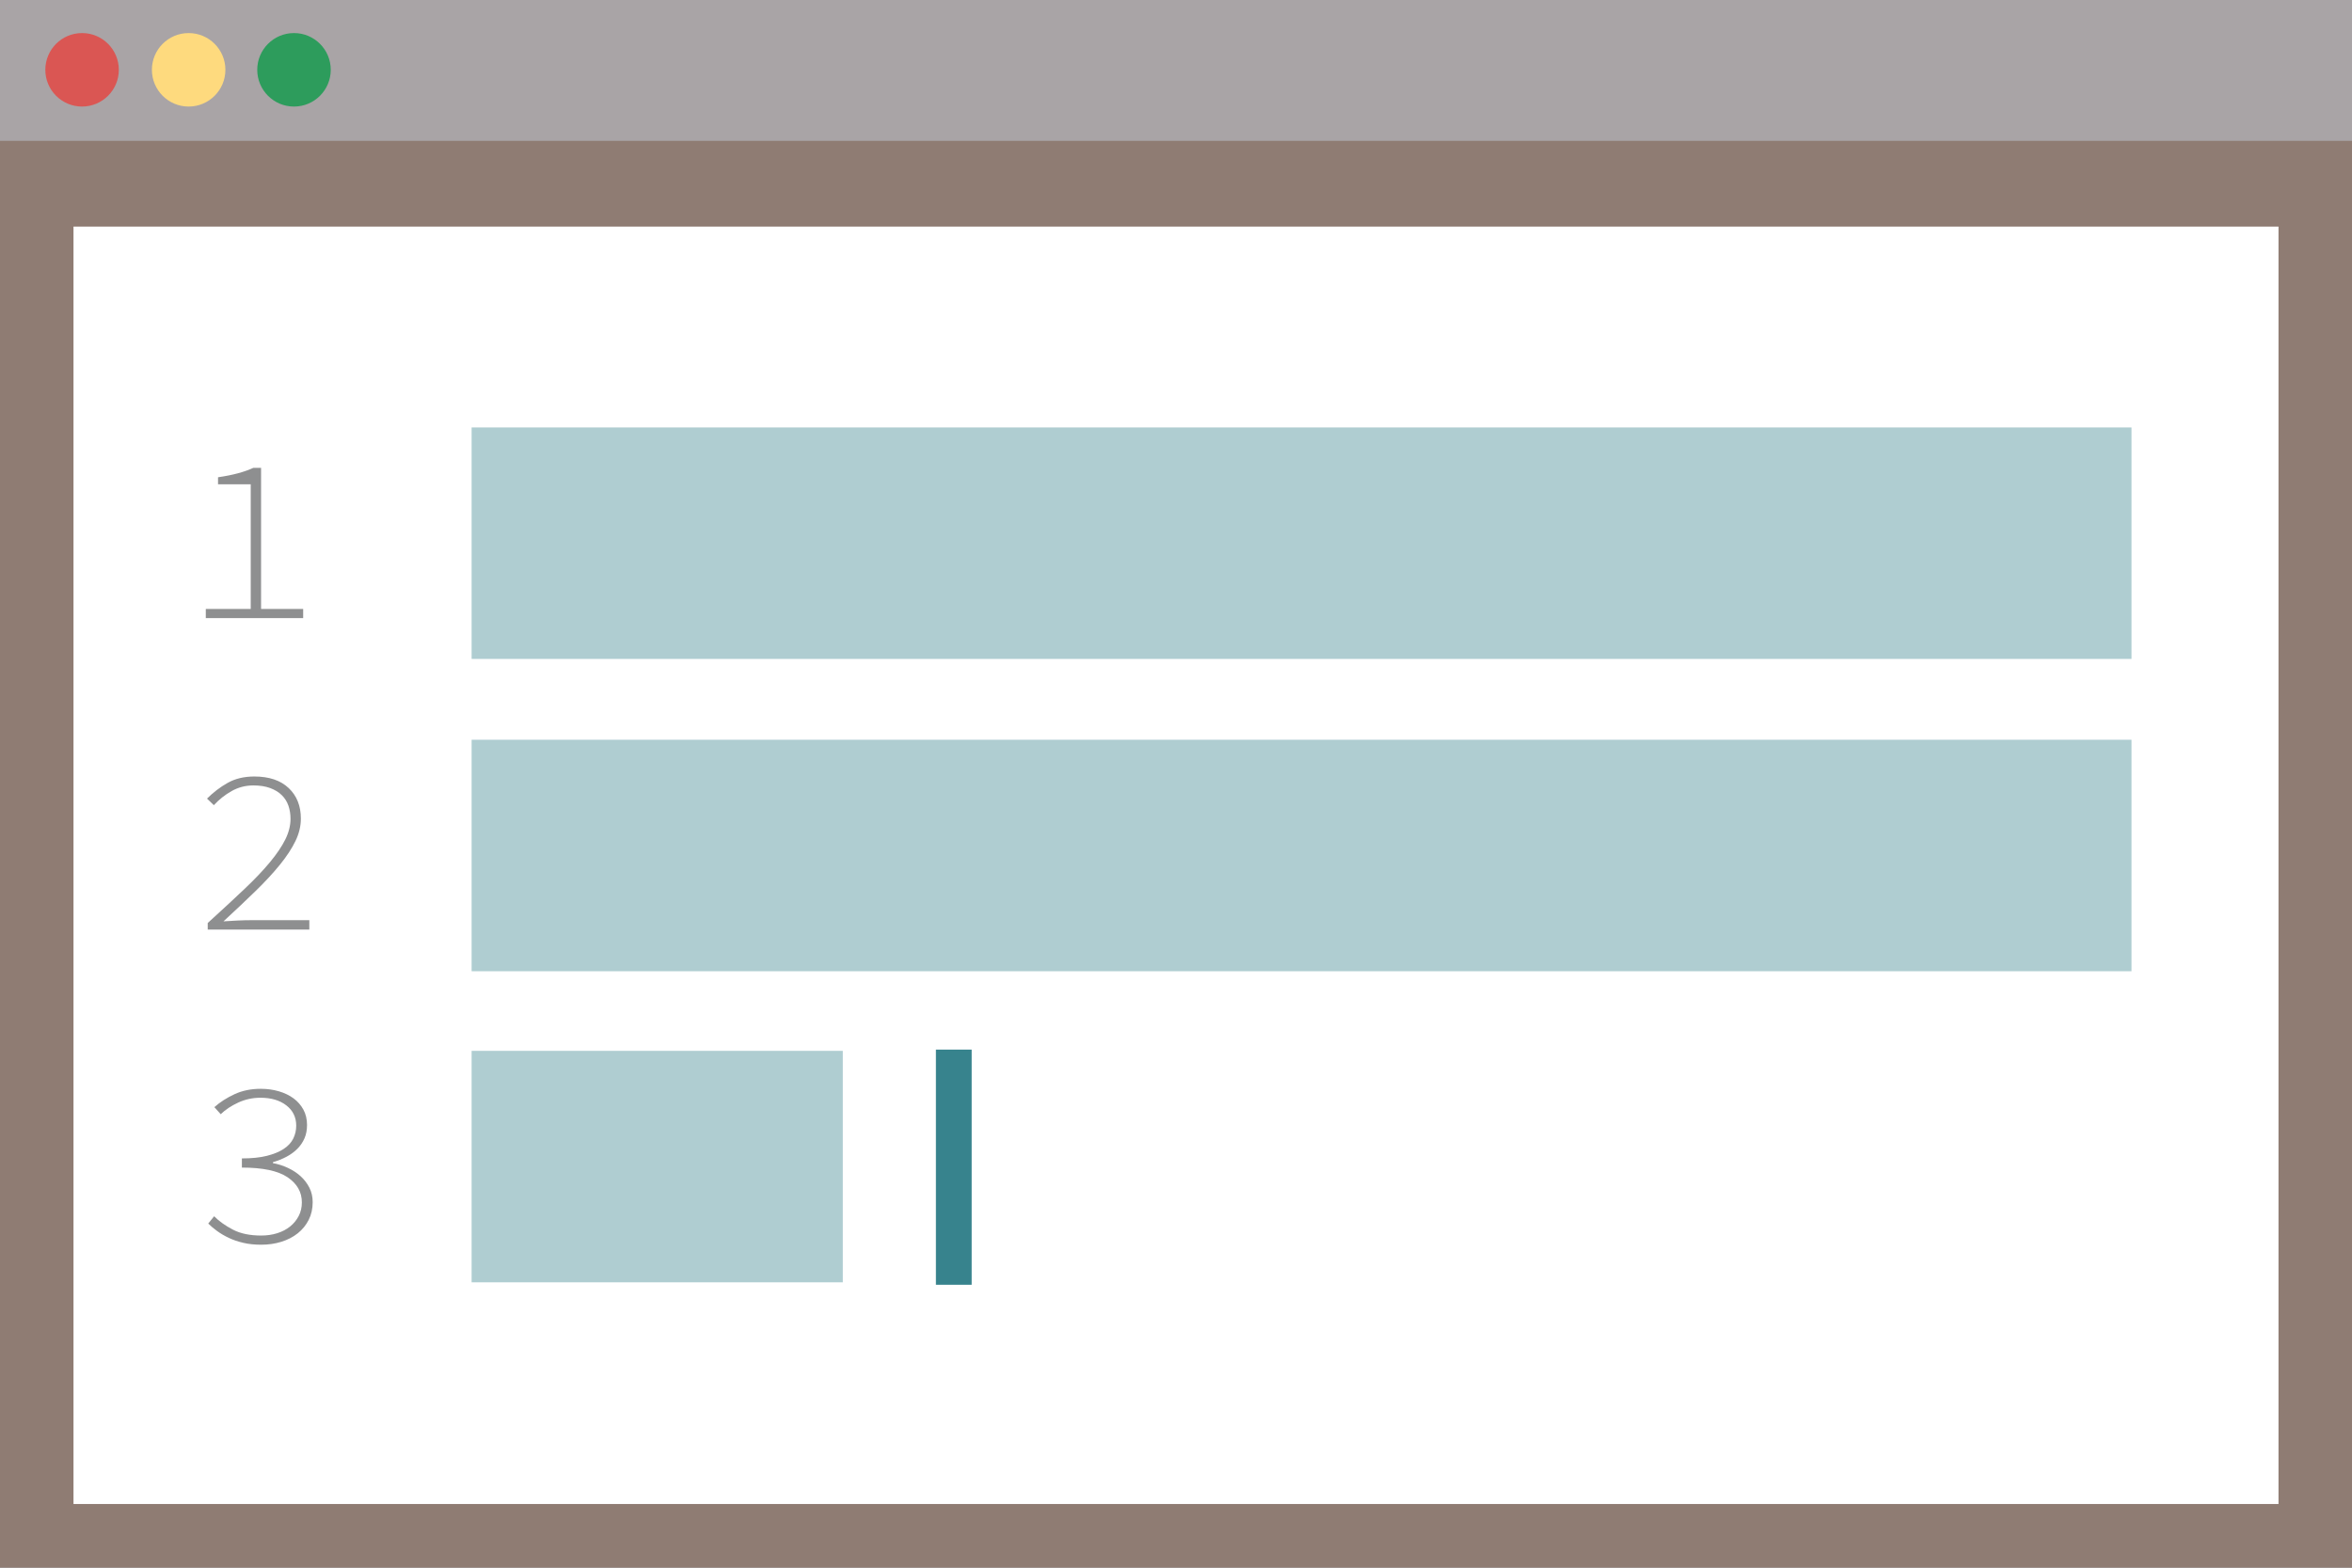
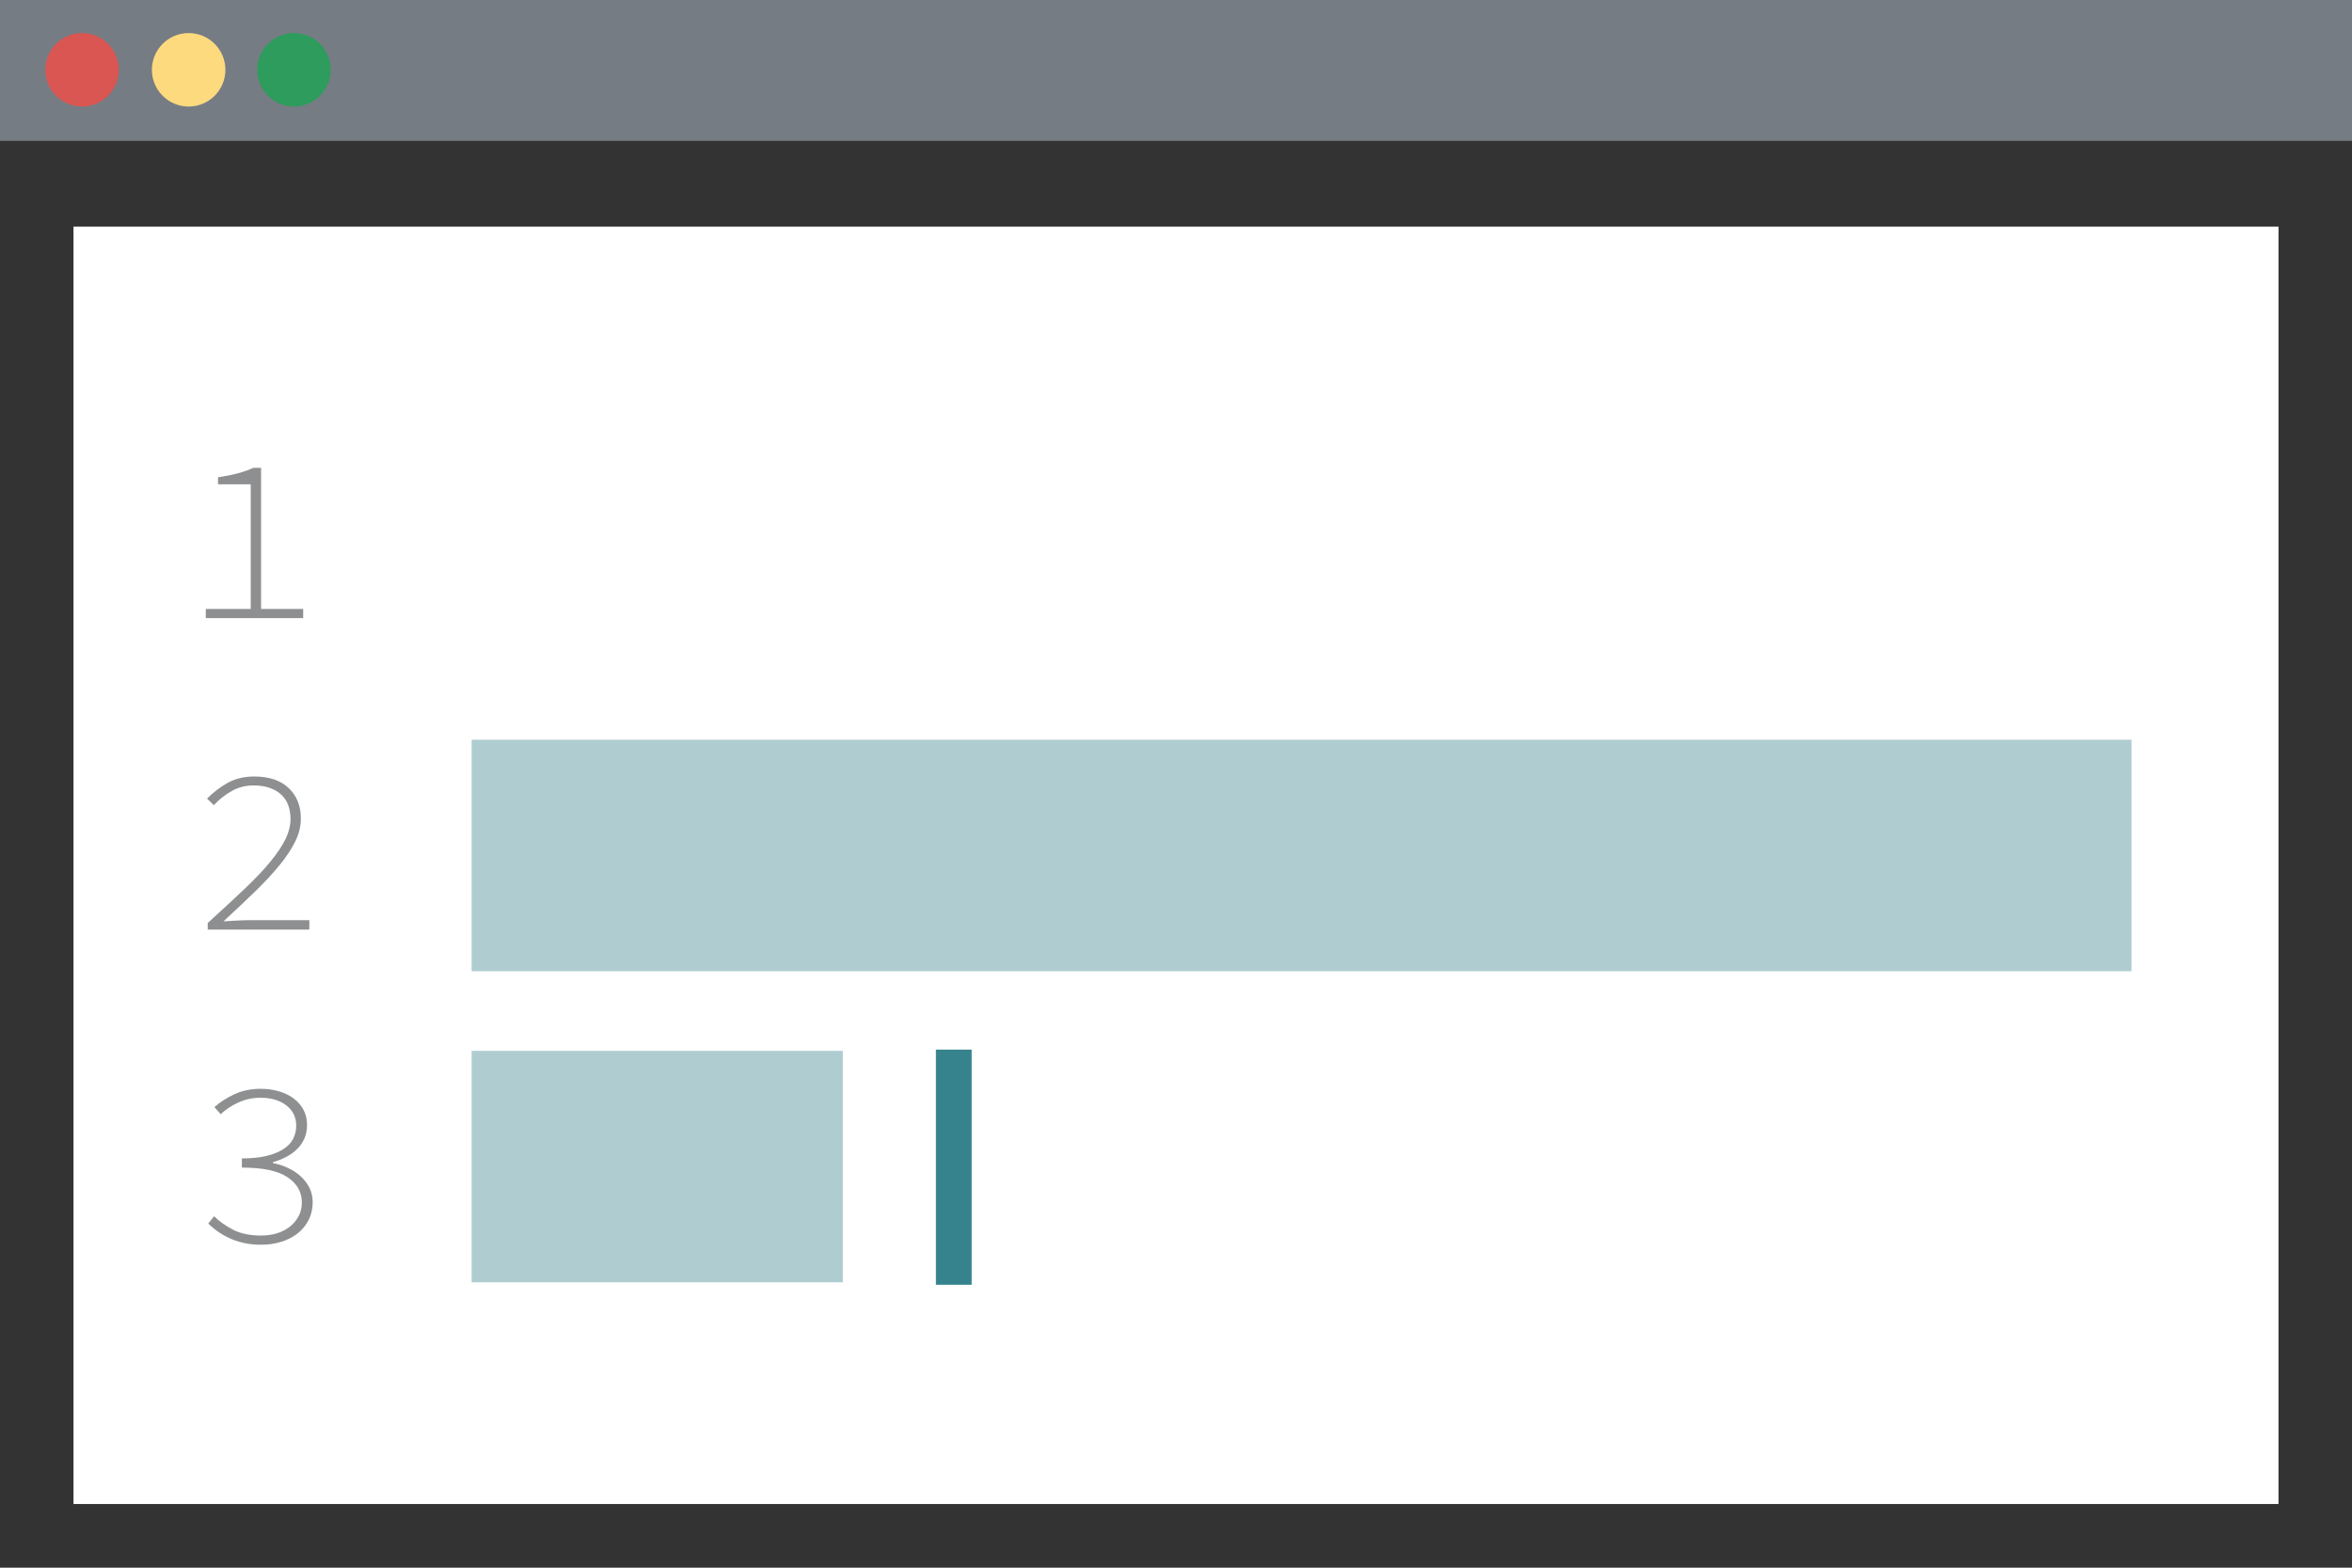
<svg xmlns="http://www.w3.org/2000/svg" width="1920px" height="1280px" viewBox="0 0 1920 1280" version="1.1">
  <rect x="0" y="0" width="1920" height="1280" fill="#333333" stroke="none" />
  <title>Icon Webentwicklung</title>
  <desc>Created with Sketch.</desc>
  <defs />
  <g id="Icons" stroke="none" stroke-width="1" fill="none" fill-rule="evenodd">
    <g id="Icon-Webentwicklung">
-       <rect id="Rectangle" fill-opacity="0.5" fill="#ECC7B4" x="0" y="0" width="1920" height="1280" />
      <rect id="Rectangle" fill-opacity="0.45" fill="#C8D6E5" x="0" y="0" width="1920" height="115" />
      <rect id="Rectangle" fill="#FFFFFF" x="60" y="185" width="1800" height="1043" />
-       <rect id="Rectangle" fill-opacity="0.4" fill="#37838D" x="385" y="349" width="1355" height="189" />
      <rect id="Rectangle" fill-opacity="0.4" fill="#37838D" x="385" y="604" width="1355" height="189" />
      <rect id="Rectangle" fill-opacity="0.4" fill="#37838D" x="385" y="858" width="303" height="189" />
      <circle id="Oval" fill="#DA5653" cx="67" cy="57" r="30" />
      <circle id="Oval" fill="#FEDA7E" cx="154" cy="57" r="30" />
      <circle id="Oval" fill="#2D9C5C" cx="240" cy="57" r="30" />
      <polygon id="|" fill="#37838D" points="764.008 856.992 793.192 856.992 793.192 1048.992 764.008 1048.992" />
      <path d="M247.488,497.2 L247.488,504.688 L168,504.688 L168,497.2 L204.672,497.2 L204.672,395.44 L177.984,395.44 L177.984,389.68 C184.128,388.784 189.568,387.696 194.304,386.416 C199.04,385.136 203.2,383.664 206.784,382 L213.12,382 L213.12,497.2 L247.488,497.2 Z" id="1" fill-opacity="0.5" fill="#1E2123" />
      <path d="M169.576,753.616 C180.84,743.376 190.728,734.224 199.24,726.16 C207.752,718.096 214.792,710.704 220.36,703.984 C225.928,697.264 230.12,691.056 232.936,685.36 C235.752,679.664 237.16,674.064 237.16,668.56 C237.16,664.72 236.584,661.136 235.432,657.808 C234.28,654.48 232.456,651.6 229.96,649.168 C227.464,646.736 224.296,644.816 220.456,643.408 C216.616,642 212.072,641.296 206.824,641.296 C200.424,641.296 194.504,642.832 189.064,645.904 C183.624,648.976 178.792,652.816 174.568,657.424 L169,652.048 C174.12,646.928 179.752,642.64 185.896,639.184 C192.04,635.728 199.272,634 207.592,634 C219.624,634 228.968,637.136 235.624,643.408 C242.28,649.68 245.608,658 245.608,668.368 C245.608,674.512 244.136,680.624 241.192,686.704 C238.248,692.784 234.056,699.184 228.616,705.904 C223.176,712.624 216.552,719.792 208.744,727.408 C200.936,735.024 192.168,743.312 182.44,752.272 C186.28,752.016 190.12,751.792 193.96,751.6 C197.8,751.408 201.64,751.312 205.48,751.312 L252.52,751.312 L252.52,758.992 L169.576,758.992 L169.576,753.616 Z" id="2" fill-opacity="0.5" fill="#1E2123" />
      <path d="M174.8,993.064 C178.896,997.16 184.016,1000.808 190.16,1004.008 C196.304,1007.208 203.984,1008.808 213.2,1008.808 C217.936,1008.808 222.32,1008.168 226.352,1006.888 C230.384,1005.608 233.872,1003.784 236.816,1001.416 C239.76,999.048 242.096,996.2 243.824,992.872 C245.552,989.544 246.416,985.832 246.416,981.736 C246.416,973.288 242.512,966.44 234.704,961.192 C226.896,955.944 214.48,953.32 197.456,953.32 L197.456,945.832 C205.52,945.832 212.336,945.128 217.904,943.72 C223.472,942.312 228.048,940.424 231.632,938.056 C235.216,935.688 237.808,932.872 239.408,929.608 C241.008,926.344 241.808,922.856 241.808,919.144 C241.808,912.232 239.12,906.696 233.744,902.536 C228.368,898.376 221.328,896.296 212.624,896.296 C206.224,896.296 200.176,897.608 194.48,900.232 C188.784,902.856 184.016,906.024 180.176,909.736 L174.992,903.976 C179.6,899.88 185.072,896.36 191.408,893.416 C197.744,890.472 204.88,889 212.816,889 C218.064,889 222.992,889.672 227.6,891.016 C232.208,892.36 236.208,894.28 239.6,896.776 C242.992,899.272 245.68,902.344 247.664,905.992 C249.648,909.64 250.64,913.832 250.64,918.568 C250.64,922.664 249.936,926.312 248.528,929.512 C247.12,932.712 245.168,935.56 242.672,938.056 C240.176,940.552 237.232,942.696 233.84,944.488 C230.448,946.28 226.768,947.752 222.8,948.904 L222.8,949.672 C227.024,950.44 231.12,951.752 235.088,953.608 C239.056,955.464 242.512,957.736 245.456,960.424 C248.4,963.112 250.768,966.216 252.56,969.736 C254.352,973.256 255.248,977.192 255.248,981.544 C255.248,986.92 254.16,991.752 251.984,996.04 C249.808,1000.328 246.832,1003.976 243.056,1006.984 C239.28,1009.992 234.832,1012.296 229.712,1013.896 C224.592,1015.496 219.088,1016.296 213.2,1016.296 C207.824,1016.296 202.96,1015.784 198.608,1014.76 C194.256,1013.736 190.32,1012.392 186.8,1010.728 C183.28,1009.064 180.112,1007.208 177.296,1005.16 C174.48,1003.112 172.048,1001.064 170,999.016 L174.8,993.064 Z" id="3" fill-opacity="0.5" fill="#1E2123" />
    </g>
  </g>
</svg>